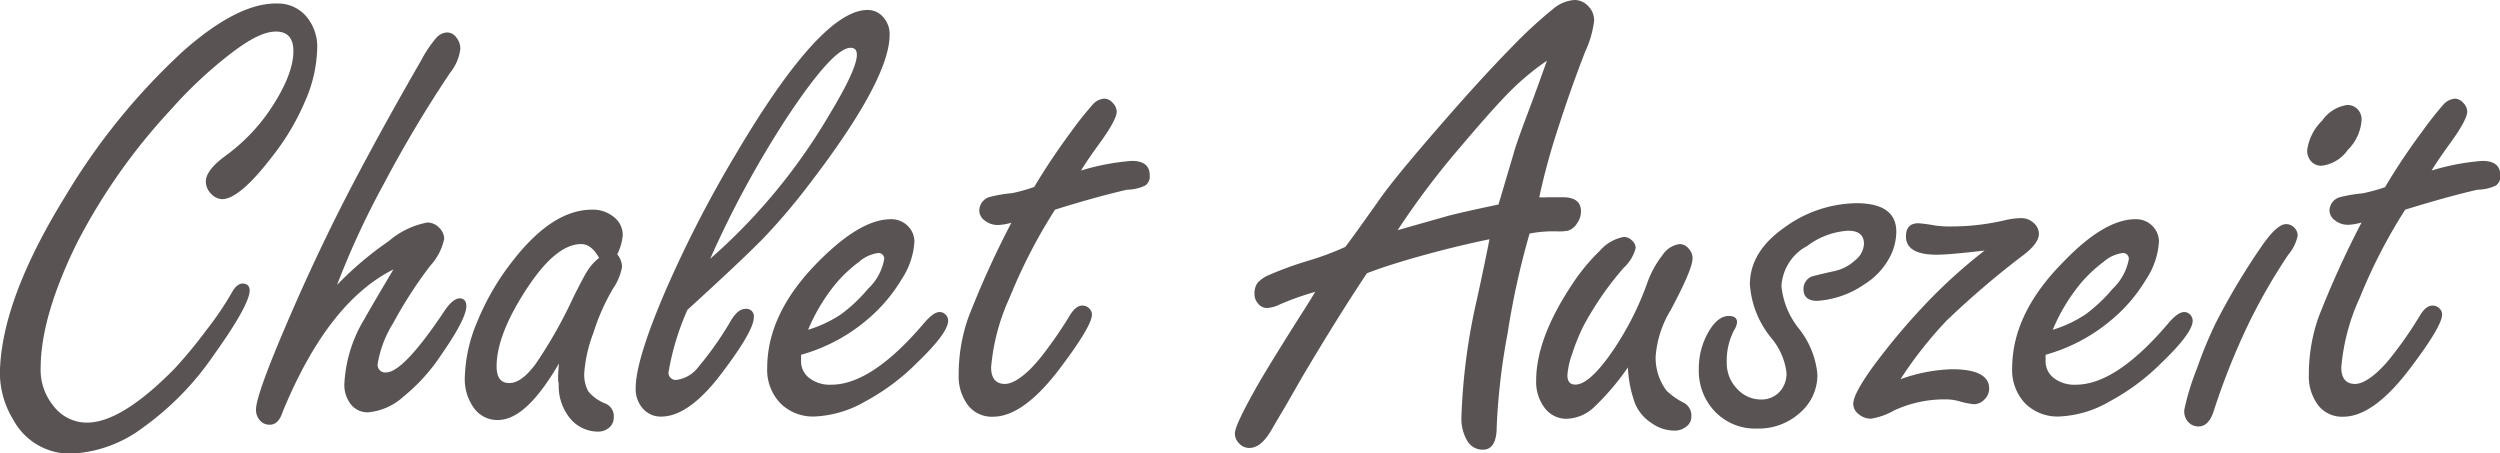
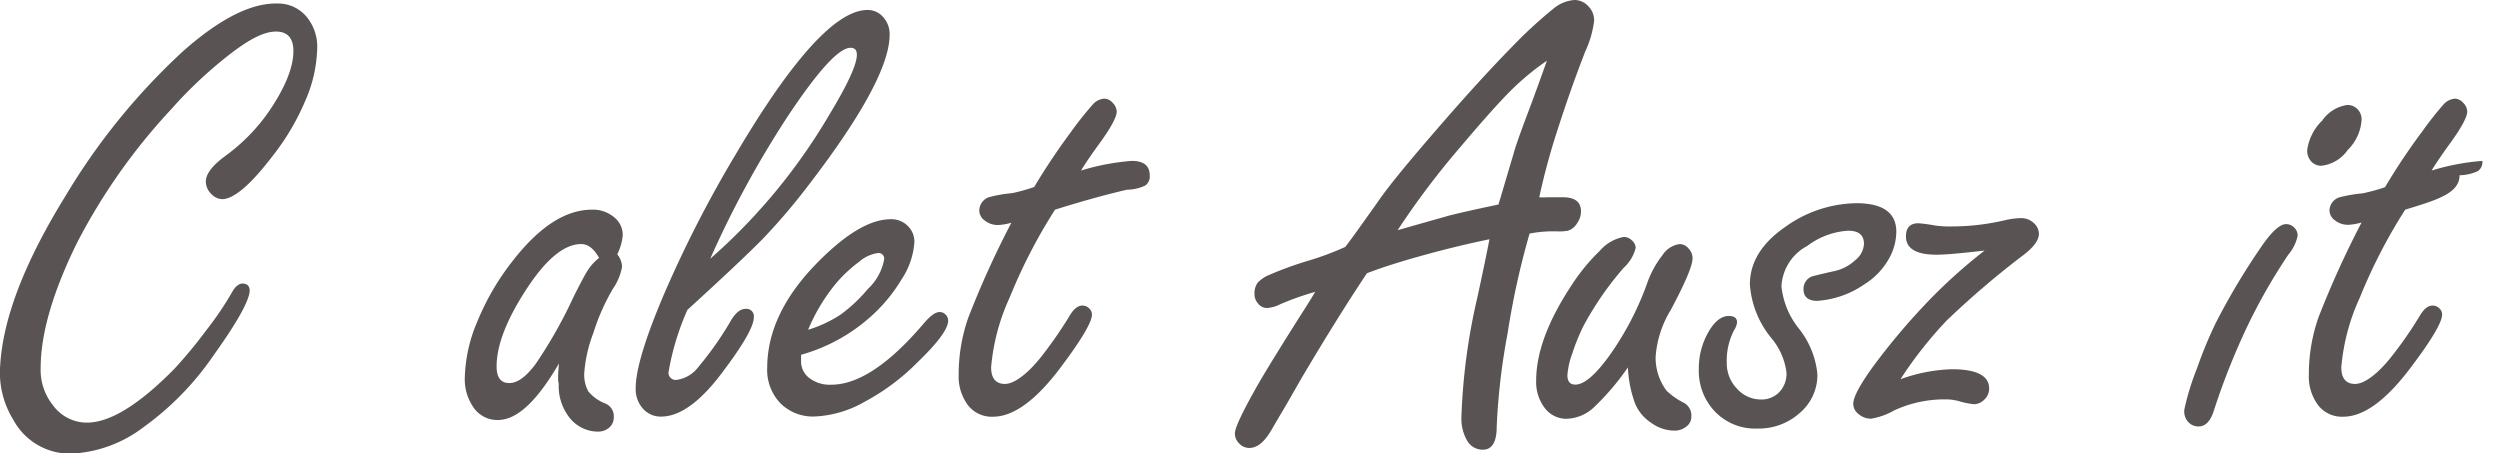
<svg xmlns="http://www.w3.org/2000/svg" id="Ebene_1" data-name="Ebene 1" viewBox="0 0 228.1 41.37">
  <path d="M25.3.32a3.4,3.4,0,0,1,2.64,1.17,4.29,4.29,0,0,1,1,3,12.6,12.6,0,0,1-1.08,4.69,21.84,21.84,0,0,1-3,5.07c-2,2.62-3.54,3.92-4.6,3.92a1.43,1.43,0,0,1-1-.49,1.6,1.6,0,0,1-.48-1.12c0-.68.59-1.46,1.79-2.34a17,17,0,0,0,4-4.1c1.46-2.15,2.2-4,2.2-5.45,0-1.19-.53-1.79-1.59-1.79s-2.32.64-4,1.91a39.19,39.19,0,0,0-5.56,5.18A54.5,54.5,0,0,0,7,22.21Q3.72,28.89,3.71,33.57A5.16,5.16,0,0,0,4.85,37a3.83,3.83,0,0,0,3.08,1.56q3.16,0,8-4.93a42.35,42.35,0,0,0,2.9-3.51,29.35,29.35,0,0,0,2.31-3.4c.3-.57.64-.85,1-.85s.64.2.64.62c0,.87-1.09,2.85-3.28,5.91A26.4,26.4,0,0,1,13.06,39a11.73,11.73,0,0,1-6.57,2.39,5.87,5.87,0,0,1-5.27-3.08,8.19,8.19,0,0,1-1.2-5Q.4,26.89,6,17.84A59.15,59.15,0,0,1,16.75,4.63Q21.73.24,25.3.32Z" style="fill:#595353" />
-   <path d="M30.75,26A30.39,30.39,0,0,1,35.47,22,7.54,7.54,0,0,1,39,20.3a1.48,1.48,0,0,1,1.06.47,1.45,1.45,0,0,1,.47,1,5.14,5.14,0,0,1-1.26,2.46,39.46,39.46,0,0,0-3.39,5.24,10.14,10.14,0,0,0-1.42,3.72.69.69,0,0,0,.76.79q1.59,0,5.34-5.62c.5-.76,1-1.14,1.37-1.14s.62.23.62.7c0,.76-.74,2.22-2.23,4.36a16.9,16.9,0,0,1-3.5,3.9,5.53,5.53,0,0,1-3.24,1.44,1.93,1.93,0,0,1-1.56-.72,2.86,2.86,0,0,1-.6-1.89,12.58,12.58,0,0,1,1.84-5.92q.47-.86,2.64-4.51-6,3-10.11,13-.37,1.17-1.17,1.17a1.14,1.14,0,0,1-.91-.4,1.43,1.43,0,0,1-.35-1q0-1.32,2.91-8.08t6.14-12.89q2.82-5.34,6-10.84a11.48,11.48,0,0,1,1.39-2.08,1.41,1.41,0,0,1,1-.5,1.05,1.05,0,0,1,.83.45,1.62,1.62,0,0,1,.37,1.07,4.33,4.33,0,0,1-.94,2.17,113.29,113.29,0,0,0-6,10.05A76.15,76.15,0,0,0,30.75,26Z" style="fill:#595353" />
  <path d="M51,33.16c-2,3.44-3.83,5.16-5.57,5.16a2.61,2.61,0,0,1-2.18-1.08,4.48,4.48,0,0,1-.84-2.82,13.83,13.83,0,0,1,1.17-5.15,22.86,22.86,0,0,1,3.14-5.39q3.66-4.75,7.29-4.75a3,3,0,0,1,2,.67,2.07,2.07,0,0,1,.81,1.65,4.88,4.88,0,0,1-.5,1.75,2,2,0,0,1,.44,1.12,5.06,5.06,0,0,1-.82,2,19.14,19.14,0,0,0-1.8,4.06A12.71,12.71,0,0,0,53.31,34a3.15,3.15,0,0,0,.38,1.73,3.85,3.85,0,0,0,1.55,1.09A1.25,1.25,0,0,1,56,38.09a1.2,1.2,0,0,1-.41.92,1.53,1.53,0,0,1-1,.37,3.31,3.31,0,0,1-2.61-1.25,4.67,4.67,0,0,1-1-3.12C50.88,34.68,50.92,34.06,51,33.16Zm3.66-9.63c-.47-.84-1-1.26-1.64-1.26-1.49,0-3.1,1.29-4.84,3.89-1.91,2.87-2.87,5.3-2.87,7.27,0,1,.38,1.52,1.15,1.52s1.54-.58,2.41-1.74a42.07,42.07,0,0,0,3.44-6.08q1-2,1.35-2.52A4.73,4.73,0,0,1,54.66,23.53Z" style="fill:#595353" />
  <path d="M62.72,28.27A24,24,0,0,0,61,33.93a.65.65,0,0,0,.73.73,3,3,0,0,0,2-1.19,30.26,30.26,0,0,0,3-4.29c.41-.66.84-1,1.29-1a.68.68,0,0,1,.76.77q0,1.23-2.9,5.06-3,4-5.57,4a2.16,2.16,0,0,1-1.67-.75A2.67,2.67,0,0,1,58,35.42q0-2.52,2.62-8.66a108.91,108.91,0,0,1,6.52-12.7Q74.91.91,79.15.91a1.85,1.85,0,0,1,1.44.66,2.31,2.31,0,0,1,.58,1.59q0,4.08-7.32,13.63a57.39,57.39,0,0,1-4.25,5Q67.55,23.87,62.72,28.27Zm2.08-4.66A53.37,53.37,0,0,0,75.69,10.43Q78.18,6.31,78.18,5c0-.43-.19-.64-.58-.64q-1.59,0-5.83,6.41A91.34,91.34,0,0,0,64.8,23.61Z" style="fill:#595353" />
  <path d="M73.09,32.37v.56a1.91,1.91,0,0,0,.76,1.57,3.07,3.07,0,0,0,2,.6q3.69,0,8.47-5.63c.56-.64,1-1,1.43-1a.72.72,0,0,1,.53.24.77.77,0,0,1,.23.55c0,.74-.93,2-2.81,3.81a20,20,0,0,1-4.8,3.58A10,10,0,0,1,74.35,38a4.19,4.19,0,0,1-3.14-1.2A4.39,4.39,0,0,1,70,33.57q0-5,4.66-9.69C77.22,21.3,79.41,20,81.29,20a2.1,2.1,0,0,1,1.52.6,2,2,0,0,1,.62,1.48,7,7,0,0,1-1.17,3.41,14.64,14.64,0,0,1-3,3.56A15.92,15.92,0,0,1,73.09,32.37Zm.64-2.28a11.44,11.44,0,0,0,3-1.41,14.09,14.09,0,0,0,2.45-2.31,4.91,4.91,0,0,0,1.49-2.7.51.51,0,0,0-.58-.58,3.29,3.29,0,0,0-1.71.8,12.44,12.44,0,0,0-2.13,2A17,17,0,0,0,73.73,30.09Z" style="fill:#595353" />
  <path d="M96.26,19.13a48.91,48.91,0,0,0-4.13,8,19.09,19.09,0,0,0-1.7,6.38c0,1,.42,1.52,1.26,1.52s2.13-.92,3.52-2.75a37.66,37.66,0,0,0,2.34-3.4c.37-.65.77-1,1.2-1a.86.86,0,0,1,.62.25.78.78,0,0,1,.26.57c0,.68-.95,2.29-2.84,4.8q-3.37,4.51-6.18,4.52A2.74,2.74,0,0,1,88.34,37a4.35,4.35,0,0,1-.87-2.81A15.65,15.65,0,0,1,88.34,29a84.66,84.66,0,0,1,3.94-8.68,5.16,5.16,0,0,1-1.21.21,1.9,1.9,0,0,1-1.21-.4,1.14,1.14,0,0,1-.51-.92A1.31,1.31,0,0,1,90.2,18a12.52,12.52,0,0,1,2.16-.38,16,16,0,0,0,2-.56,60,60,0,0,1,3.34-5,29.84,29.84,0,0,1,1.94-2.45A1.56,1.56,0,0,1,100.77,9a1.07,1.07,0,0,1,.75.38,1.18,1.18,0,0,1,.37.8c0,.5-.55,1.51-1.64,3-.73,1-1.26,1.79-1.62,2.38a21.28,21.28,0,0,1,4.63-.88c1.1,0,1.64.44,1.64,1.32a1,1,0,0,1-.41.93,4,4,0,0,1-1.67.38C101.22,17.68,99,18.27,96.26,19.13Z" style="fill:#595353" />
  <path d="M135.9,21.83q-2.88.59-6,1.45t-5.18,1.65q-2.67,4-5.92,9.49l-1.55,2.7c-.49.82-.91,1.53-1.26,2.14-.63,1.07-1.28,1.61-2,1.61a1.24,1.24,0,0,1-.92-.4,1.27,1.27,0,0,1-.4-.92c0-.53.74-2.07,2.2-4.63q1.17-2,3.63-5.89.94-1.46,1.5-2.4a25.88,25.88,0,0,0-3.22,1.14,2.91,2.91,0,0,1-1.18.33,1,1,0,0,1-.8-.39,1.28,1.28,0,0,1-.34-.9,1.62,1.62,0,0,1,.28-1,2.91,2.91,0,0,1,1-.7,31.48,31.48,0,0,1,3.52-1.29,26.51,26.51,0,0,0,3.48-1.29q.61-.77,3.23-4.48c.91-1.29,2.68-3.43,5.28-6.43s4.84-5.45,6.7-7.34A41.27,41.27,0,0,1,141.71.81,3.38,3.38,0,0,1,143.66,0a1.7,1.7,0,0,1,1.25.56,1.83,1.83,0,0,1,.54,1.32,9.41,9.41,0,0,1-.82,2.84c-.92,2.36-1.76,4.76-2.54,7.19A61.59,61.59,0,0,0,140.44,18a5.06,5.06,0,0,0,.7,0l1.47,0c1.09,0,1.64.43,1.64,1.29a1.91,1.91,0,0,1-.37,1.1,1.47,1.47,0,0,1-.83.66,4.37,4.37,0,0,1-1,.06,11.49,11.49,0,0,0-2.49.2,72,72,0,0,0-2,9.07,59.39,59.39,0,0,0-1,8.54c0,1.4-.42,2.11-1.26,2.11a1.63,1.63,0,0,1-1.43-.81,4,4,0,0,1-.53-2.18,56,56,0,0,1,1.44-10.84C135.3,24.82,135.66,23.06,135.9,21.83Zm.82-3.17c.18-.58.62-2.1,1.35-4.54.17-.66.62-1.94,1.34-3.84s1.3-3.55,1.73-4.74a23.64,23.64,0,0,0-3.29,2.72q-1.54,1.53-4.56,5.1A74,74,0,0,0,127.52,21l4.66-1.32C132.86,19.5,134.38,19.15,136.72,18.66Z" style="fill:#595353" />
  <path d="M148.53,33.52a22.92,22.92,0,0,1-3.15,3.69,3.82,3.82,0,0,1-2.45,1,2.47,2.47,0,0,1-2-1,3.91,3.91,0,0,1-.77-2.49q0-3.81,3.22-8.68A17.79,17.79,0,0,1,146,22.85a3.74,3.74,0,0,1,2.15-1.23,1.06,1.06,0,0,1,.75.32.93.93,0,0,1,.34.68,3.67,3.67,0,0,1-1.09,1.81,28.69,28.69,0,0,0-3.69,5.34,18.38,18.38,0,0,0-1,2.47,7.28,7.28,0,0,0-.45,2c0,.57.24.85.73.85q1.23,0,3.22-2.81a27.14,27.14,0,0,0,3.31-6.39,9,9,0,0,1,1.42-2.62,2.22,2.22,0,0,1,1.57-1,1.06,1.06,0,0,1,.81.41,1.29,1.29,0,0,1,.36.88q0,1-2,4.74a9.44,9.44,0,0,0-1.37,4.25,5,5,0,0,0,1,3.1,6.46,6.46,0,0,0,1.61,1.12,1.32,1.32,0,0,1,.65,1.23,1.11,1.11,0,0,1-.46.92,1.68,1.68,0,0,1-1.12.37,3.62,3.62,0,0,1-2.08-.71,3.86,3.86,0,0,1-1.47-1.75A10.87,10.87,0,0,1,148.53,33.52Z" style="fill:#595353" />
  <path d="M169.36,18.54q3.66,0,3.66,2.61a5.09,5.09,0,0,1-.79,2.65,6.41,6.41,0,0,1-2.11,2.13,8.57,8.57,0,0,1-4.31,1.52q-1.26,0-1.26-1.08a1.23,1.23,0,0,1,.7-1.12c.12-.05.79-.22,2-.49a4.11,4.11,0,0,0,2-1,2.07,2.07,0,0,0,.82-1.5c0-.81-.48-1.21-1.44-1.21a6.87,6.87,0,0,0-3.72,1.38,4.43,4.43,0,0,0-2.37,3.69,7.34,7.34,0,0,0,1.55,3.81,7.88,7.88,0,0,1,1.73,4.22,4.54,4.54,0,0,1-1.6,3.52,5.6,5.6,0,0,1-3.88,1.43,5.07,5.07,0,0,1-3.83-1.51A5.36,5.36,0,0,1,155,33.69a6.65,6.65,0,0,1,.85-3.35c.57-1,1.19-1.51,1.88-1.51.5,0,.76.19.76.58a1.63,1.63,0,0,1-.27.71,6.05,6.05,0,0,0-.67,3,3.33,3.33,0,0,0,.92,2.33,2.94,2.94,0,0,0,2.19,1,2.24,2.24,0,0,0,1.67-.66A2.43,2.43,0,0,0,163,34a6.07,6.07,0,0,0-1.41-3.19,8.64,8.64,0,0,1-1.93-4.86q0-3,3.19-5.22A11.38,11.38,0,0,1,169.36,18.54Z" style="fill:#595353" />
  <path d="M173.4,34.6a14.91,14.91,0,0,1,4.69-.91c2.26,0,3.4.59,3.4,1.76a1.36,1.36,0,0,1-.43,1,1.33,1.33,0,0,1-.95.43,7.41,7.41,0,0,1-1.35-.27,4.35,4.35,0,0,0-1.23-.17,10.89,10.89,0,0,0-4.69,1,6.43,6.43,0,0,1-2.11.76,1.7,1.7,0,0,1-1.14-.41,1.19,1.19,0,0,1-.5-.94c0-.6.6-1.73,1.79-3.38a60.42,60.42,0,0,1,4.69-5.61,47.4,47.4,0,0,1,5.51-5c-2.15.25-3.61.38-4.37.38-1.88,0-2.81-.56-2.81-1.67q0-1.2,1.14-1.2a14.29,14.29,0,0,1,1.49.2,8.64,8.64,0,0,0,1.47.09,21.24,21.24,0,0,0,4.86-.55,7.07,7.07,0,0,1,1.53-.21,1.66,1.66,0,0,1,1.15.43,1.34,1.34,0,0,1,.49,1c0,.62-.55,1.32-1.64,2.11a80.62,80.62,0,0,0-6.77,5.8A36.85,36.85,0,0,0,173.4,34.6Z" style="fill:#595353" />
-   <path d="M186.64,32.37v.56a1.91,1.91,0,0,0,.76,1.57,3.08,3.08,0,0,0,2,.6q3.69,0,8.46-5.63.85-1,1.44-1a.74.74,0,0,1,.53.24.82.82,0,0,1,.23.55q0,1.11-2.81,3.81a20.2,20.2,0,0,1-4.81,3.58A9.93,9.93,0,0,1,187.9,38a4.17,4.17,0,0,1-3.13-1.2,4.4,4.4,0,0,1-1.18-3.2q0-5,4.66-9.69Q192,20,194.84,20a2.1,2.1,0,0,1,1.53.6,2,2,0,0,1,.61,1.48,7,7,0,0,1-1.17,3.41,14.42,14.42,0,0,1-3,3.56A15.92,15.92,0,0,1,186.64,32.37Zm.65-2.28a11.44,11.44,0,0,0,3-1.41,14.45,14.45,0,0,0,2.45-2.31,5,5,0,0,0,1.49-2.7.52.52,0,0,0-.59-.58,3.29,3.29,0,0,0-1.71.8,12.78,12.78,0,0,0-2.12,2A17,17,0,0,0,187.29,30.09Z" style="fill:#595353" />
  <path d="M208.58,20.45a1,1,0,0,1,.75.32,1,1,0,0,1,.31.73,3.9,3.9,0,0,1-.85,1.73A52.29,52.29,0,0,0,205,29.87,63.79,63.79,0,0,0,202,37.44c-.31,1-.78,1.47-1.4,1.47a1.26,1.26,0,0,1-1-.47,1.41,1.41,0,0,1-.29-1.12,23,23,0,0,1,1.14-3.7,39,39,0,0,1,1.7-4.12,61.84,61.84,0,0,1,4.36-7.26C207.36,21.05,208.06,20.45,208.58,20.45Zm5.57-10.87a1.27,1.27,0,0,1,.95.38,1.32,1.32,0,0,1,.37,1,4.23,4.23,0,0,1-1.26,2.72,3.4,3.4,0,0,1-2.37,1.44,1.21,1.21,0,0,1-1-.43,1.43,1.43,0,0,1-.33-1A4.6,4.6,0,0,1,211.88,11,3.35,3.35,0,0,1,214.15,9.58Z" style="fill:#595353" />
-   <path d="M219.45,19.13a48.91,48.91,0,0,0-4.13,8,19.09,19.09,0,0,0-1.7,6.38c0,1,.42,1.52,1.26,1.52s2.13-.92,3.52-2.75a35.71,35.71,0,0,0,2.34-3.4c.37-.65.77-1,1.2-1a.86.86,0,0,1,.62.25.74.74,0,0,1,.26.57c0,.68-.94,2.29-2.84,4.8-2.24,3-4.31,4.52-6.18,4.52A2.74,2.74,0,0,1,211.53,37a4.35,4.35,0,0,1-.87-2.81,15.65,15.65,0,0,1,.87-5.21,87,87,0,0,1,3.94-8.68,5.17,5.17,0,0,1-1.2.21,1.9,1.9,0,0,1-1.22-.4,1.14,1.14,0,0,1-.51-.92,1.31,1.31,0,0,1,.85-1.17,13,13,0,0,1,2.17-.38,16.42,16.42,0,0,0,2.05-.56A57.51,57.51,0,0,1,221,12a30.47,30.47,0,0,1,1.93-2.45A1.56,1.56,0,0,1,224,9a1.05,1.05,0,0,1,.74.38,1.14,1.14,0,0,1,.37.8c0,.5-.55,1.51-1.64,3-.72,1-1.26,1.79-1.61,2.38a21.18,21.18,0,0,1,4.63-.88c1.09,0,1.64.44,1.64,1.32a1,1,0,0,1-.41.93,4.05,4.05,0,0,1-1.67.38C224.41,17.68,222.23,18.27,219.45,19.13Z" style="fill:#595353" />
+   <path d="M219.45,19.13a48.91,48.91,0,0,0-4.13,8,19.09,19.09,0,0,0-1.7,6.38c0,1,.42,1.52,1.26,1.52s2.13-.92,3.52-2.75a35.71,35.71,0,0,0,2.34-3.4c.37-.65.77-1,1.2-1a.86.86,0,0,1,.62.25.74.74,0,0,1,.26.57c0,.68-.94,2.29-2.84,4.8-2.24,3-4.31,4.52-6.18,4.52A2.74,2.74,0,0,1,211.53,37a4.35,4.35,0,0,1-.87-2.81,15.65,15.65,0,0,1,.87-5.21,87,87,0,0,1,3.94-8.68,5.17,5.17,0,0,1-1.2.21,1.9,1.9,0,0,1-1.22-.4,1.14,1.14,0,0,1-.51-.92,1.31,1.31,0,0,1,.85-1.17,13,13,0,0,1,2.17-.38,16.42,16.42,0,0,0,2.05-.56A57.51,57.51,0,0,1,221,12a30.47,30.47,0,0,1,1.93-2.45A1.56,1.56,0,0,1,224,9a1.05,1.05,0,0,1,.74.38,1.14,1.14,0,0,1,.37.8c0,.5-.55,1.51-1.64,3-.72,1-1.26,1.79-1.61,2.38a21.18,21.18,0,0,1,4.63-.88a1,1,0,0,1-.41.93,4.05,4.05,0,0,1-1.67.38C224.41,17.68,222.23,18.27,219.45,19.13Z" style="fill:#595353" />
</svg>